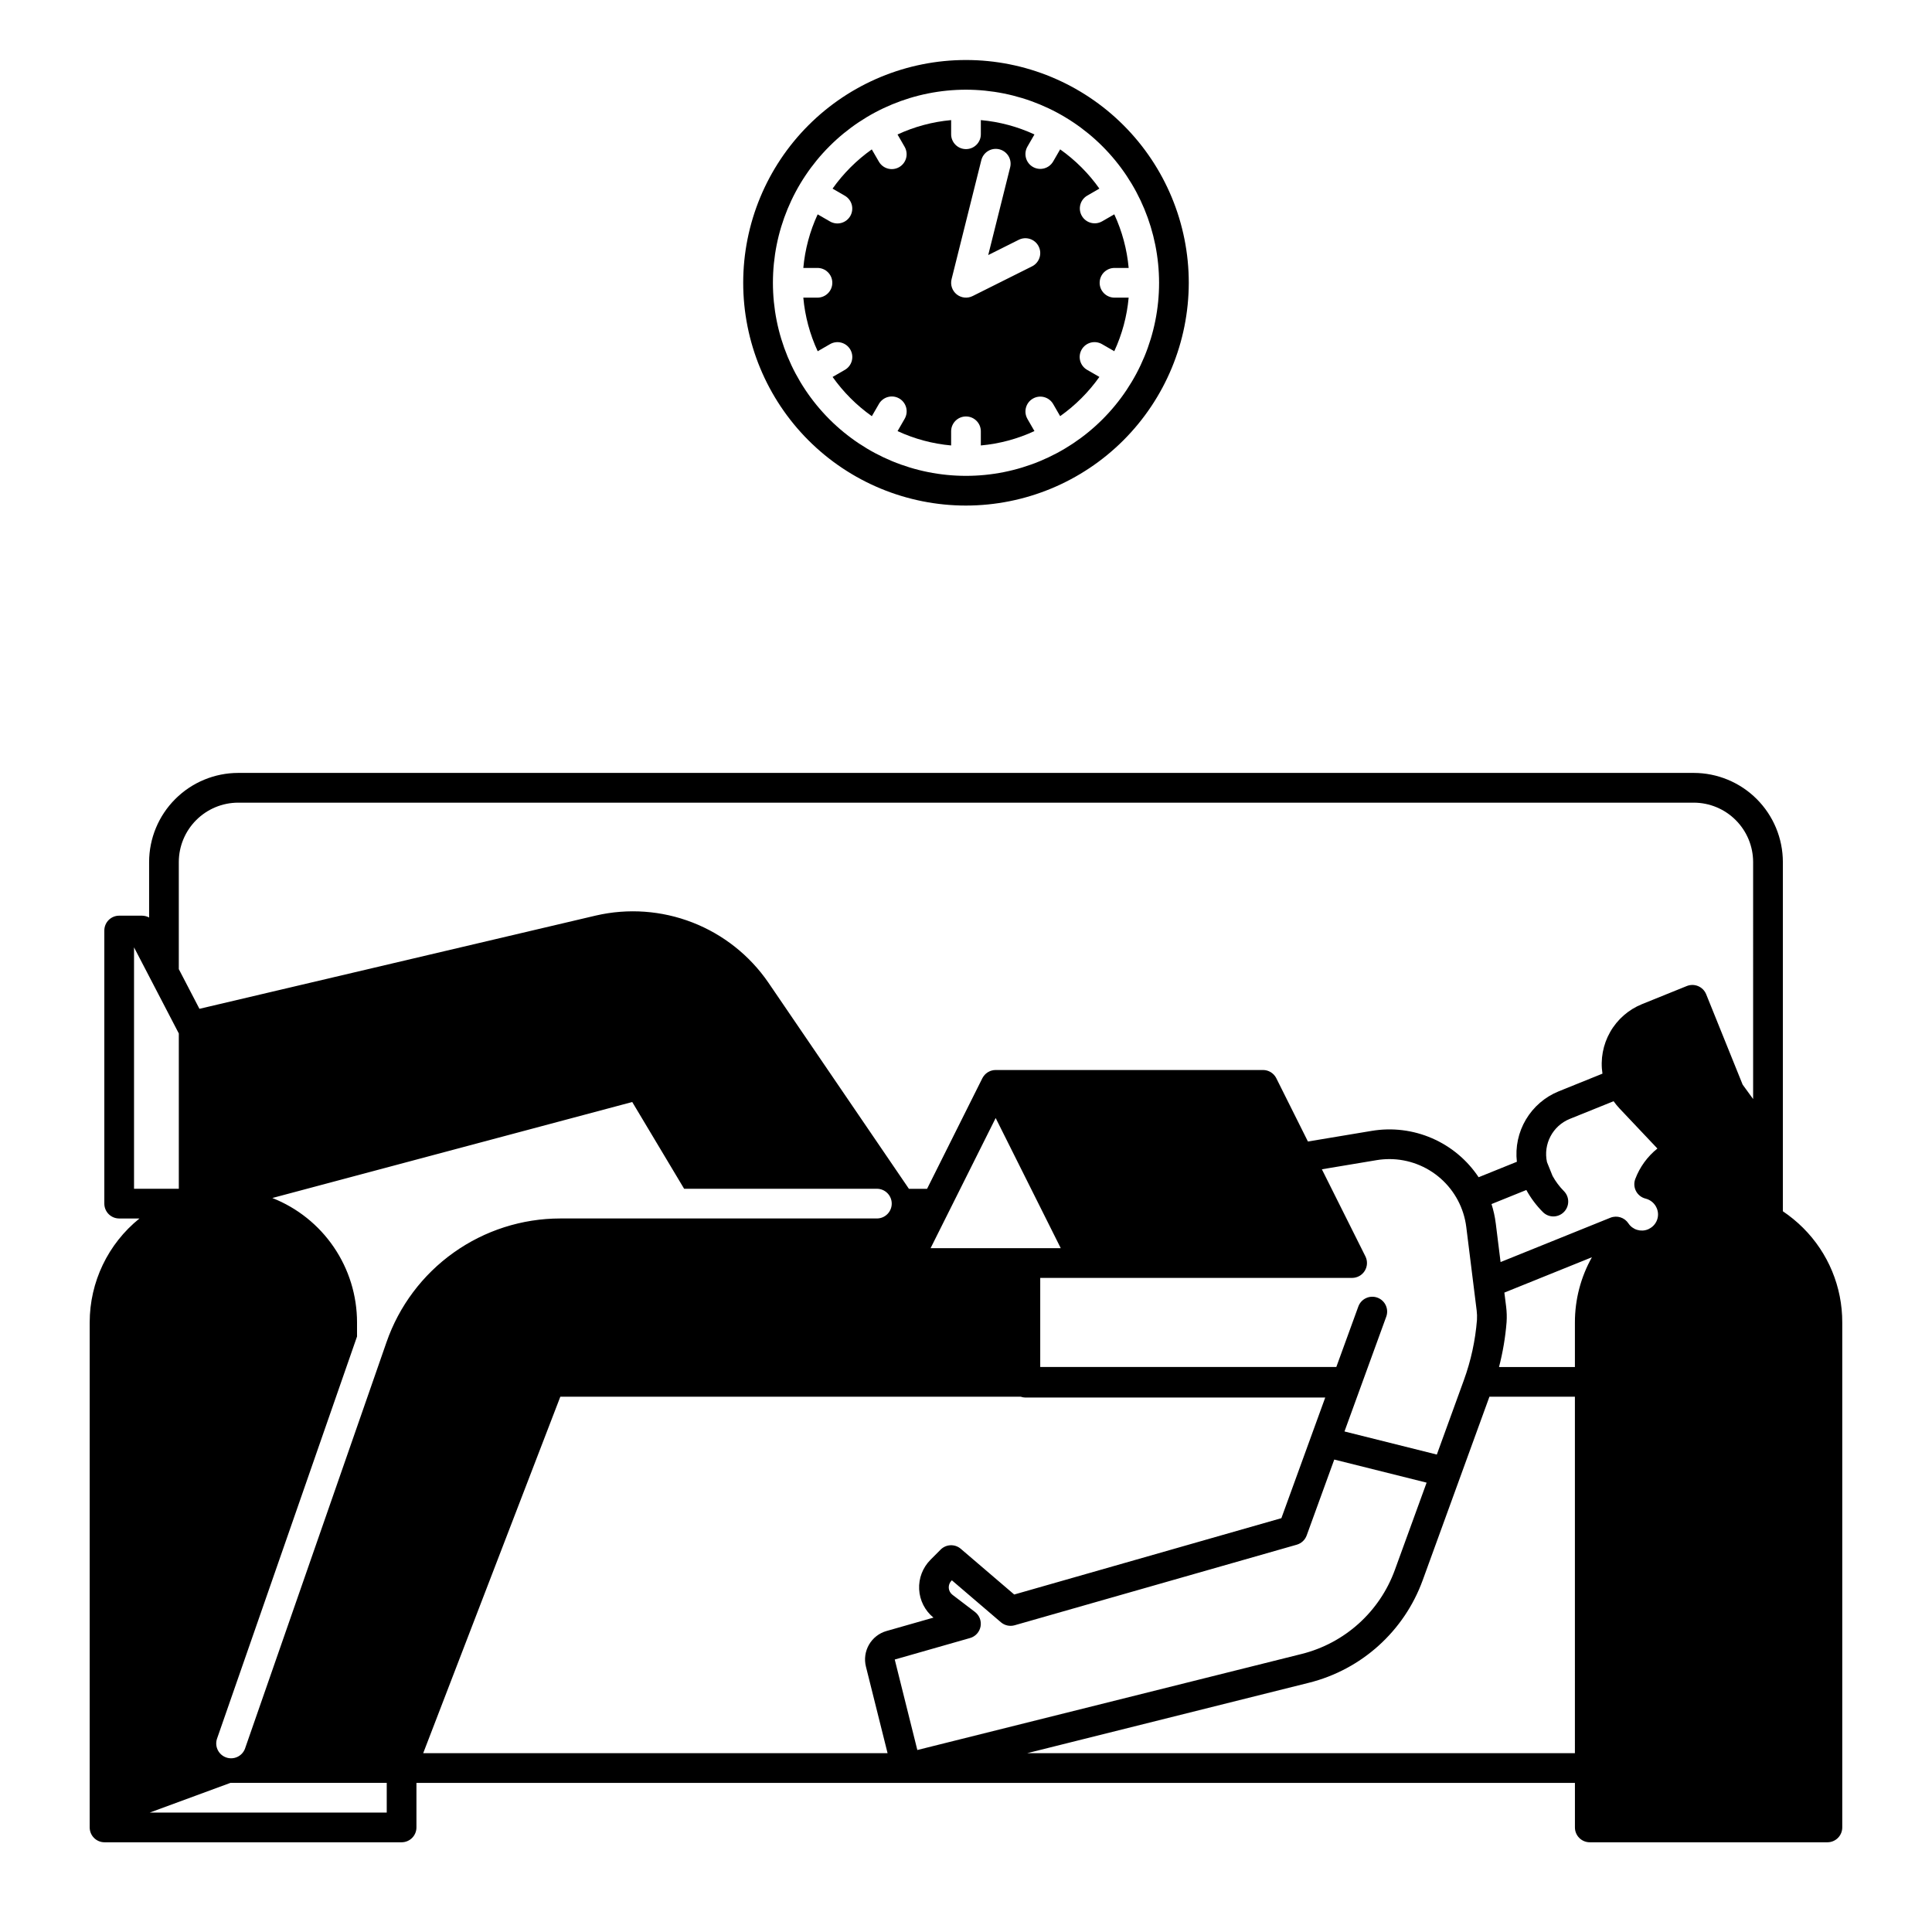
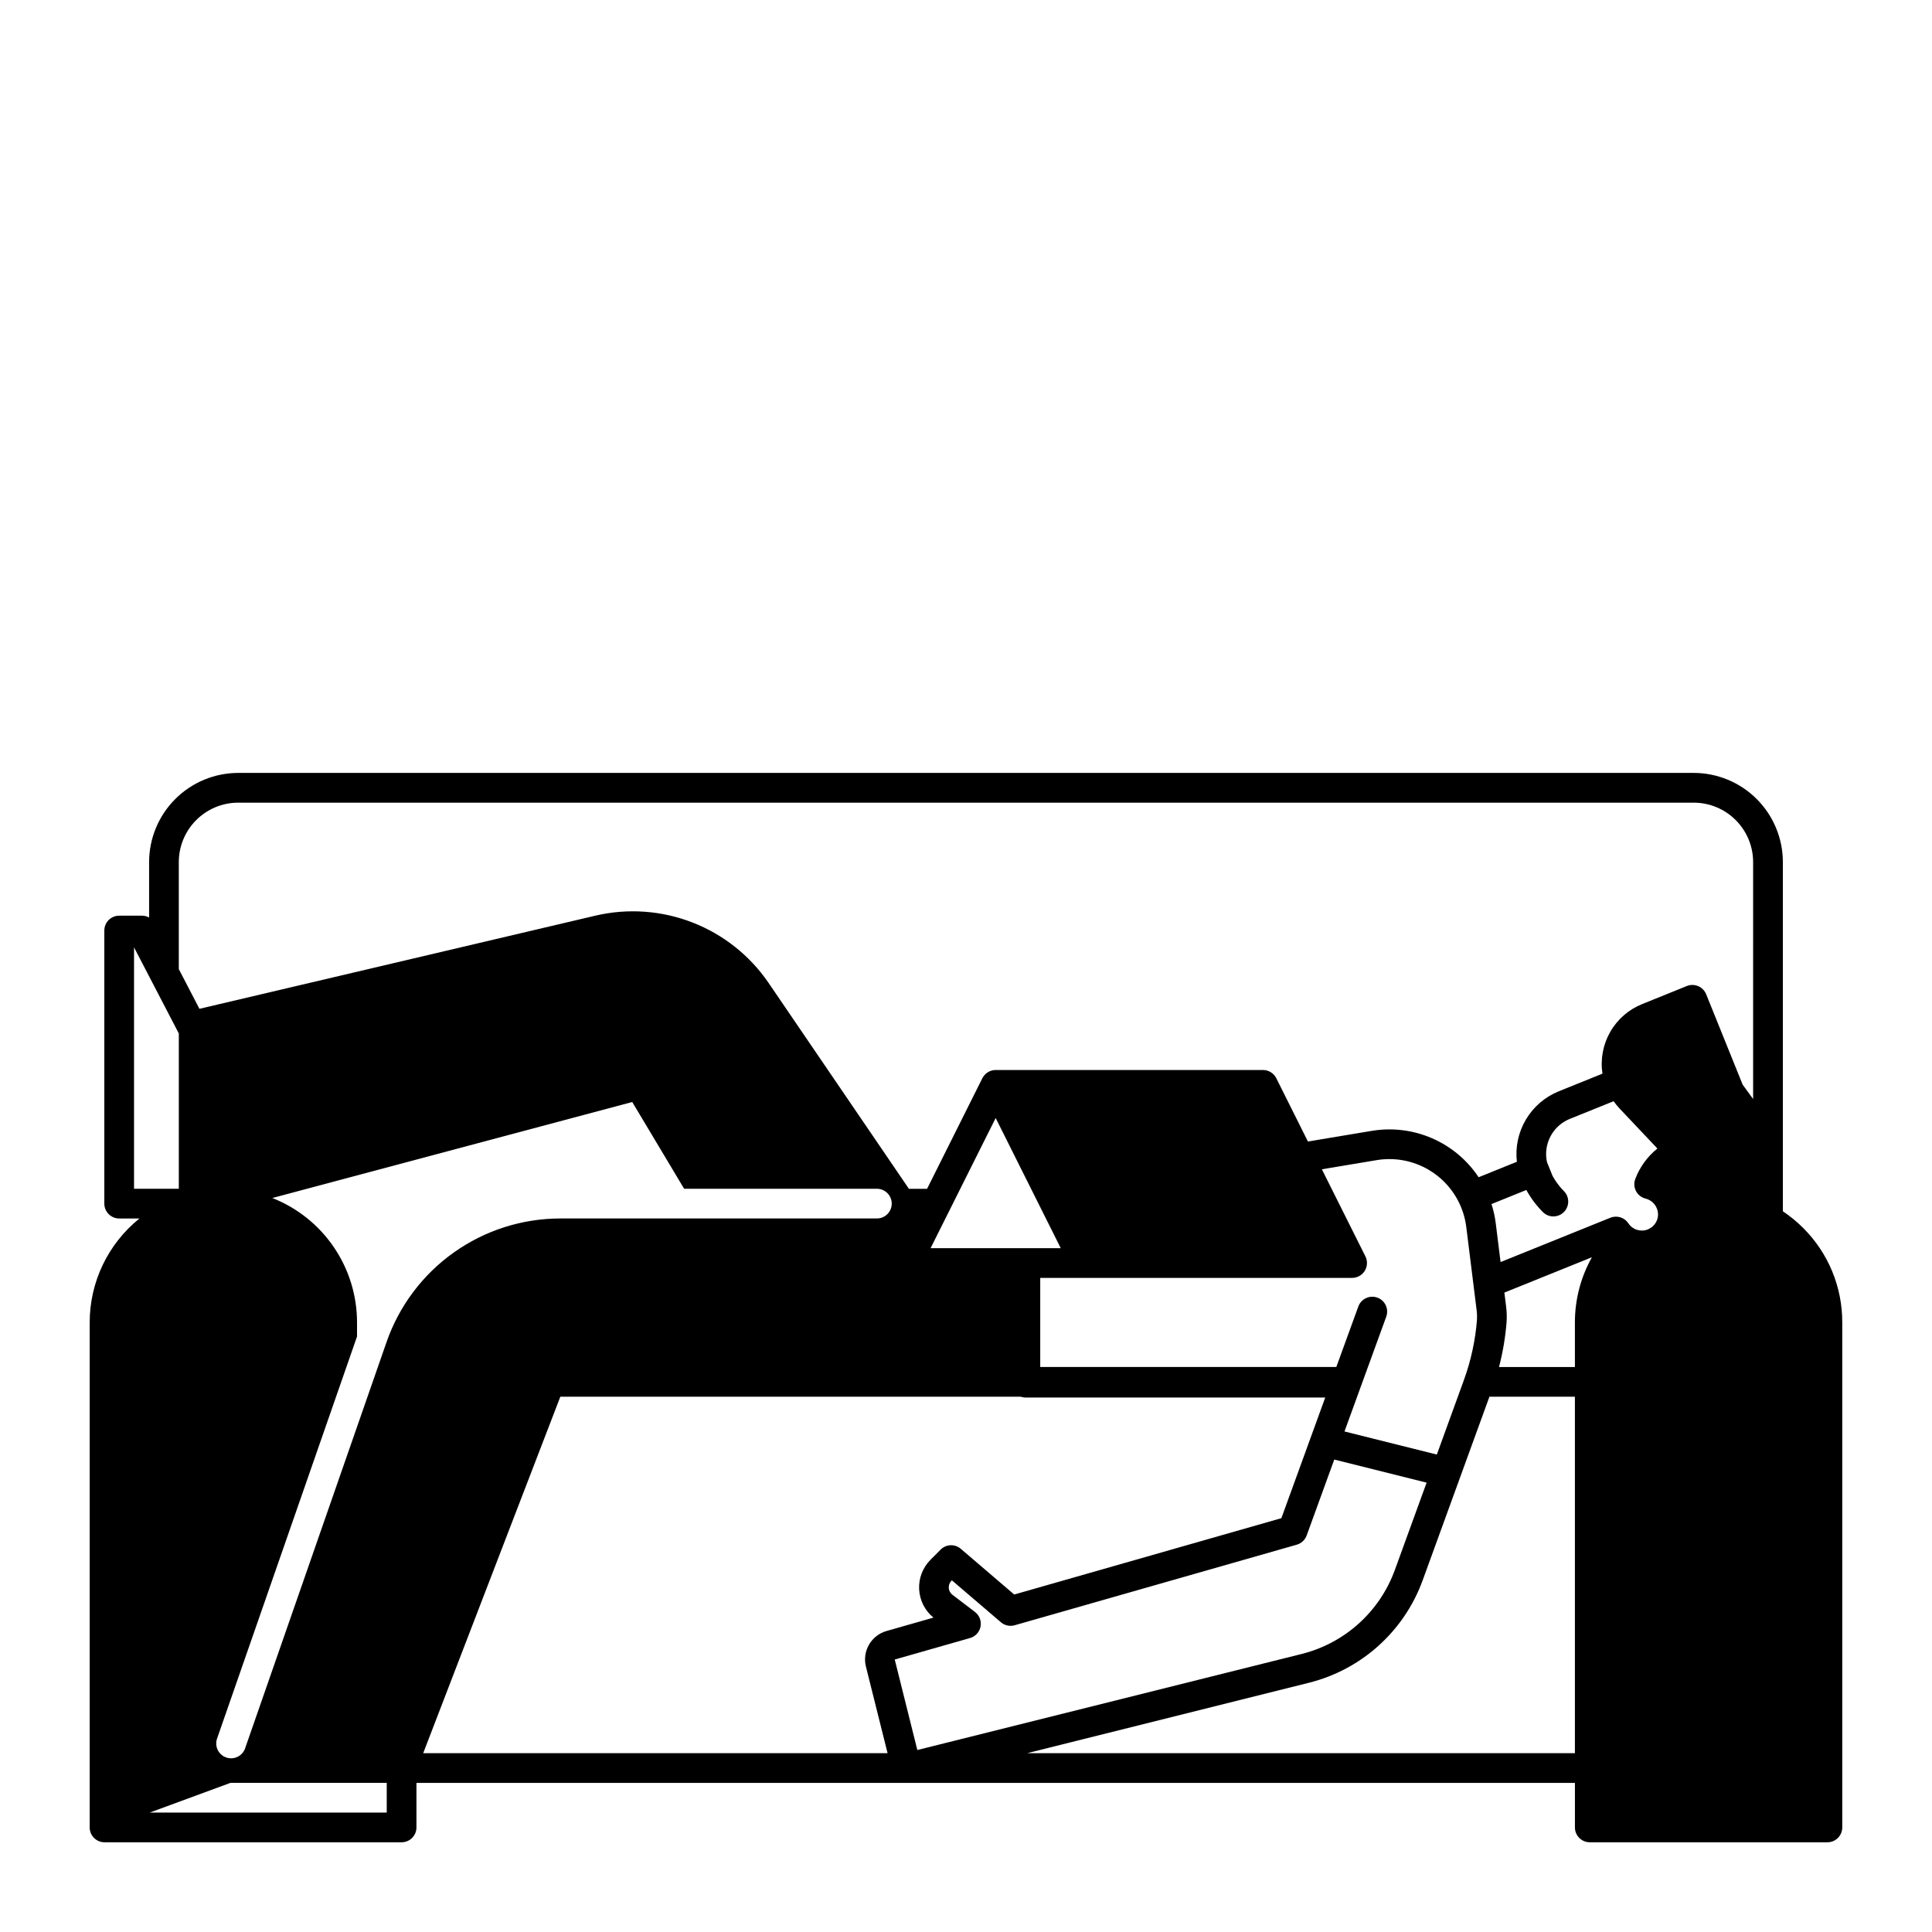
<svg xmlns="http://www.w3.org/2000/svg" fill="#000000" width="800px" height="800px" version="1.1" viewBox="144 144 512 512">
  <g>
    <path d="m621.85 469.41c-1.645-1.637-3.445-3.113-5.371-4.41v-92.555c-0.008-6.258-2.5-12.262-6.926-16.688-4.43-4.43-10.43-6.918-16.691-6.926h-385.73c-6.258 0.008-12.262 2.496-16.688 6.926-4.43 4.426-6.918 10.43-6.926 16.688v14.703c-0.578-0.312-1.223-0.48-1.883-0.484h-6.051c-2.172 0-3.934 1.762-3.934 3.938v72.375c0 1.043 0.414 2.043 1.152 2.781 0.738 0.738 1.738 1.152 2.781 1.152h5.383c-8.344 6.711-13.195 16.844-13.195 27.551v133.83c0 1.043 0.414 2.043 1.152 2.781 0.738 0.738 1.738 1.152 2.785 1.152h78.719c1.043 0 2.047-0.414 2.785-1.152 0.738-0.738 1.152-1.738 1.152-2.781v-11.809h307.01v11.809c0 1.043 0.414 2.043 1.152 2.781 0.738 0.738 1.738 1.152 2.785 1.152h62.977c1.043 0 2.043-0.414 2.781-1.152 0.738-0.738 1.152-1.738 1.152-2.781v-133.83c0.027-9.398-3.707-18.422-10.371-25.051zm-442.33-10.371v-63.98l11.867 22.82v41.16zm66.969 165.31h-62.797l21.383-7.871h41.414zm-0.059-124.66-37.52 107.77c-0.766 1.973-2.961 2.988-4.961 2.289-2.004-0.695-3.094-2.852-2.469-4.879l37.137-106.68v-3.731c0-7.113-2.141-14.062-6.144-19.941-4-5.883-9.68-10.422-16.301-13.031l95.379-25.438 13.75 22.988h51.078c2.172 0 3.938 1.762 3.938 3.938 0 2.172-1.766 3.934-3.938 3.934h-83.906c-10.129 0.008-20 3.168-28.25 9.043-8.25 5.871-14.469 14.168-17.793 23.734zm9.723 108.92 36.34-94.465h122.02v0.004c0.398 0.137 0.812 0.211 1.23 0.215h79.457l-11.621 31.969-70.801 20.23-14.156-12.109c-1.562-1.34-3.891-1.25-5.344 0.203l-2.676 2.688c-2.07 2.07-3.168 4.918-3.019 7.844 0.148 2.926 1.527 5.648 3.797 7.496l-12.418 3.543c-4.094 1.148-6.523 5.356-5.473 9.477l5.727 22.906zm249.7-131.65-11.543-23.086 14.555-2.43h-0.004c1.113-0.18 2.238-0.273 3.367-0.273 4.996 0.008 9.82 1.84 13.566 5.148 3.746 3.309 6.156 7.871 6.781 12.828l2.754 22.121h0.004c0.102 0.84 0.129 1.684 0.078 2.527-0.434 5.445-1.598 10.809-3.465 15.941l-7.172 19.738-24.473-6.121 11.07-30.426v0.004c0.742-2.047-0.312-4.305-2.359-5.047-2.043-0.738-4.301 0.316-5.043 2.359l-5.832 16.027h-78.465v-23.613h82.656c1.363-0.004 2.629-0.711 3.344-1.871 0.719-1.16 0.785-2.606 0.18-3.828zm-115.24-2.176 17.25-34.496 17.25 34.496zm-9.496 109.01 19.957-5.699v0.004c1.43-0.41 2.508-1.594 2.785-3.059 0.273-1.465-0.301-2.957-1.488-3.859l-5.965-4.547h0.004c-0.57-0.434-0.926-1.09-0.977-1.805-0.047-0.715 0.215-1.418 0.719-1.926l0.109-0.098 13 11.121c1.004 0.855 2.371 1.152 3.641 0.785l74.766-21.352h-0.004c1.211-0.352 2.184-1.258 2.617-2.441l7.312-20.121 24.473 6.121-8.414 23.133c-4.019 11.07-13.281 19.418-24.707 22.27l-101.84 25.453zm180.25 24.816h-145.15l74.645-18.656c13.961-3.481 25.273-13.68 30.18-27.207l17.672-48.598h22.652zm0-114.14v11.809h-20.113c1.016-3.906 1.688-7.891 2.008-11.914 0.09-1.352 0.047-2.711-0.117-4.055l-0.473-3.758 23.203-9.367c-2.965 5.277-4.516 11.234-4.508 17.285zm19.73-24.867c-0.051 0.031-0.109 0.059-0.156 0.09l-0.004 0.004c-0.07 0.043-0.145 0.078-0.227 0.105-1.879 0.762-4.039 0.098-5.164-1.594-1.031-1.57-3.027-2.195-4.773-1.496l-29.105 11.75-1.277-10.273h-0.004c-0.211-1.73-0.59-3.438-1.121-5.098l9.23-3.731v0.004c1.176 2.144 2.652 4.113 4.379 5.844 0.734 0.742 1.734 1.16 2.777 1.16 1.043 0 2.047-0.414 2.781-1.152 0.742-0.734 1.16-1.738 1.16-2.781 0.004-1.043-0.41-2.047-1.148-2.785-1.184-1.195-2.191-2.547-3-4.016l-1.477-3.66c-1.043-4.781 1.508-9.617 6.039-11.453l11.609-4.684 0.004-0.004c0.465 0.656 0.977 1.281 1.523 1.871l10.086 10.668c-2.641 2.113-4.668 4.902-5.863 8.066-0.398 1.055-0.328 2.223 0.195 3.219 0.523 0.996 1.449 1.719 2.539 1.988 1.348 0.336 2.449 1.293 2.973 2.578 0.844 2.035-0.02 4.375-1.977 5.383zm27.5-34.348-2.773-3.809-9.672-23.961c-0.82-2.012-3.109-2.984-5.129-2.176l-11.855 4.793c-3.57 1.441-6.551 4.043-8.457 7.391-1.906 3.344-2.625 7.234-2.043 11.039l-11.602 4.684c-3.633 1.477-6.68 4.098-8.68 7.469-2.004 3.371-2.844 7.305-2.398 11.199l-10.137 4.094c-3.031-4.559-7.312-8.145-12.336-10.324-5.019-2.18-10.562-2.863-15.965-1.965l-16.934 2.824-8.383-16.777c-0.668-1.332-2.031-2.176-3.523-2.176h-70.848c-0.18 0-0.355 0.012-0.531 0.039-0.059 0.012-0.117 0.02-0.168 0.031-0.117 0.016-0.23 0.039-0.344 0.078-0.066 0.016-0.133 0.035-0.199 0.059-0.098 0.039-0.195 0.07-0.297 0.109h0.004c-0.066 0.027-0.133 0.059-0.195 0.098-0.09 0.039-0.176 0.09-0.266 0.137-0.059 0.039-0.129 0.078-0.188 0.117-0.078 0.059-0.156 0.109-0.234 0.176l-0.004 0.004c-0.062 0.043-0.121 0.086-0.176 0.137-0.07 0.07-0.148 0.137-0.215 0.207-0.051 0.059-0.098 0.109-0.148 0.168-0.07 0.078-0.129 0.156-0.188 0.234-0.051 0.059-0.098 0.121-0.141 0.188l-0.059 0.09c-0.035 0.055-0.066 0.113-0.098 0.176-0.02 0.039-0.051 0.078-0.078 0.129l-14.652 29.312h-4.812l-37.254-54.66c-4.953-7.207-11.961-12.754-20.109-15.922-8.152-3.168-17.066-3.809-25.586-1.84l-105.07 24.719-5.469-10.52v-28.371c0.004-4.172 1.664-8.176 4.617-11.125 2.949-2.953 6.953-4.613 11.125-4.617h385.73c4.172 0.004 8.176 1.664 11.125 4.617 2.953 2.949 4.613 6.953 4.617 11.125z" />
-     <path d="m435.42 218.94c0-2.172 1.762-3.934 3.938-3.934h3.75c-0.445-4.922-1.734-9.727-3.812-14.207l-3.242 1.871v-0.004c-1.883 1.07-4.273 0.422-5.356-1.453s-0.449-4.269 1.418-5.363l3.231-1.871c-2.852-4.027-6.367-7.543-10.395-10.395l-1.863 3.231h-0.004c-1.094 1.867-3.488 2.5-5.363 1.418-1.871-1.082-2.523-3.473-1.453-5.356l1.871-3.246c-4.481-2.074-9.289-3.359-14.207-3.801v3.75c0 2.172-1.762 3.938-3.934 3.938-2.176 0-3.938-1.766-3.938-3.938v-3.75c-4.918 0.445-9.727 1.734-14.207 3.812l1.871 3.246c0.527 0.906 0.676 1.984 0.41 3-0.27 1.012-0.93 1.875-1.84 2.402-0.906 0.523-1.988 0.664-3 0.387-1.012-0.273-1.871-0.941-2.391-1.852l-1.871-3.231h0.004c-4.027 2.852-7.543 6.367-10.398 10.395l3.231 1.871c0.914 0.52 1.582 1.379 1.855 2.391 0.273 1.012 0.133 2.09-0.391 3-0.523 0.906-1.391 1.566-2.402 1.836-1.016 0.27-2.094 0.121-2.996-0.41l-3.246-1.871v0.004c-2.074 4.477-3.359 9.277-3.801 14.195h3.746c2.176 0 3.938 1.762 3.938 3.934 0 2.176-1.762 3.938-3.938 3.938h-3.75 0.004c0.441 4.918 1.734 9.727 3.812 14.207l3.246-1.871c0.902-0.531 1.984-0.676 2.996-0.41 1.012 0.27 1.879 0.93 2.402 1.84 0.523 0.906 0.664 1.984 0.391 2.996-0.273 1.012-0.941 1.875-1.855 2.391l-3.231 1.863v0.004c2.856 4.027 6.371 7.543 10.398 10.395l1.871-3.231h-0.004c0.52-0.91 1.379-1.578 2.391-1.852 1.012-0.277 2.094-0.137 3 0.387 0.91 0.527 1.57 1.391 1.84 2.406 0.266 1.012 0.117 2.09-0.41 2.996l-1.871 3.246c4.477 2.074 9.281 3.363 14.195 3.805v-3.75c0-2.172 1.762-3.934 3.938-3.934 2.172 0 3.934 1.762 3.934 3.934v3.75c4.922-0.445 9.727-1.734 14.207-3.812l-1.871-3.246h0.004c-1.07-1.883-0.422-4.273 1.453-5.356 1.871-1.082 4.269-0.449 5.363 1.418l1.863 3.231c4.027-2.852 7.543-6.367 10.398-10.395l-3.231-1.863c-0.914-0.52-1.582-1.379-1.855-2.391s-0.133-2.094 0.391-3c0.523-0.91 1.391-1.57 2.402-1.84 1.012-0.266 2.094-0.117 2.996 0.41l3.242 1.871c2.078-4.481 3.367-9.281 3.812-14.199h-3.75c-2.176 0-3.938-1.762-3.938-3.938zm-17.918-4.352-15.742 7.871h-0.004c-1.375 0.688-3.023 0.512-4.223-0.449-1.199-0.961-1.727-2.531-1.355-4.023l7.871-31.488c0.242-1.027 0.883-1.918 1.781-2.469 0.902-0.551 1.984-0.719 3.008-0.461 1.027 0.254 1.902 0.914 2.438 1.82 0.539 0.91 0.684 2 0.41 3.019l-5.797 23.188 8.09-4.047c1.945-0.973 4.312-0.188 5.281 1.758 0.973 1.945 0.188 4.309-1.758 5.281z" />
-     <path d="m400 277.98c-15.66 0-30.676-6.219-41.75-17.289-11.07-11.074-17.293-26.09-17.293-41.75 0-15.656 6.223-30.676 17.293-41.746 11.074-11.074 26.09-17.293 41.75-17.293 15.656 0 30.676 6.219 41.746 17.293 11.074 11.07 17.293 26.09 17.293 41.746-0.02 15.652-6.242 30.66-17.312 41.73-11.066 11.066-26.074 17.293-41.727 17.309zm0-110.21c-13.57 0-26.586 5.391-36.184 14.988-9.594 9.594-14.984 22.609-14.984 36.18 0 13.57 5.391 26.586 14.984 36.184 9.598 9.594 22.613 14.984 36.184 14.984s26.582-5.391 36.18-14.984c9.598-9.598 14.988-22.613 14.988-36.184-0.016-13.566-5.414-26.57-15.004-36.164-9.594-9.594-22.602-14.988-36.164-15.004z" />
  </g>
</svg>